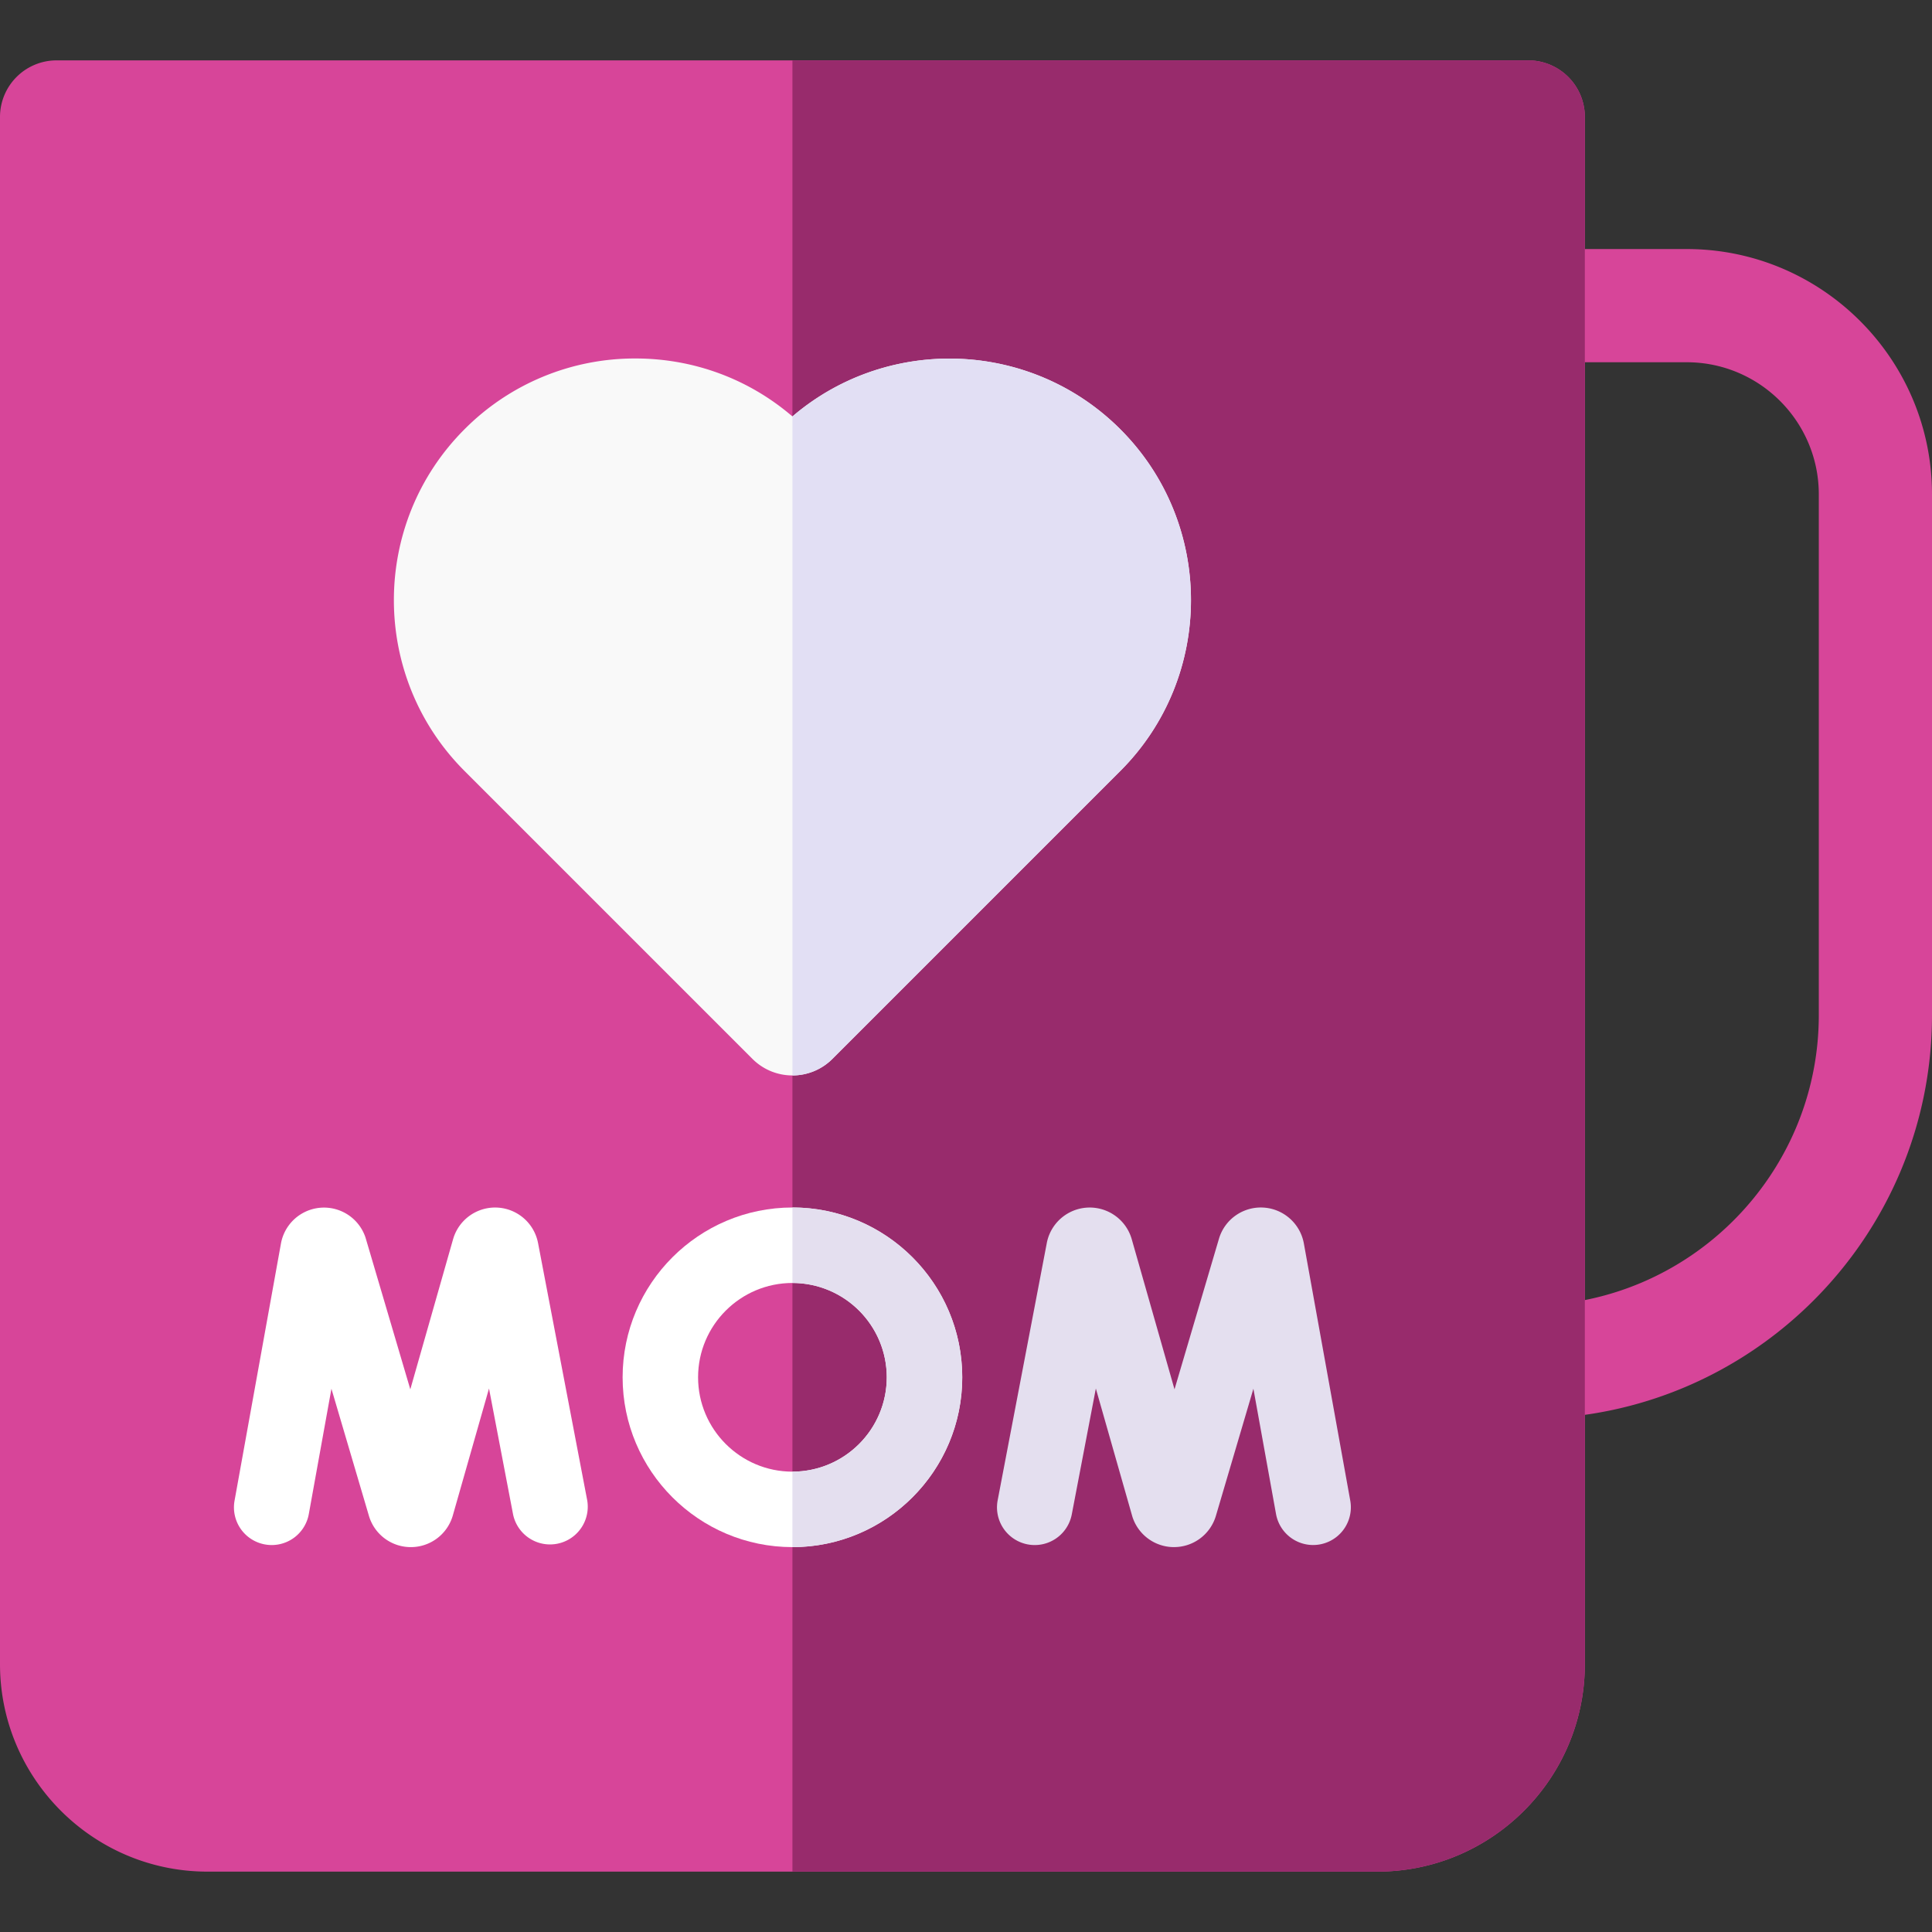
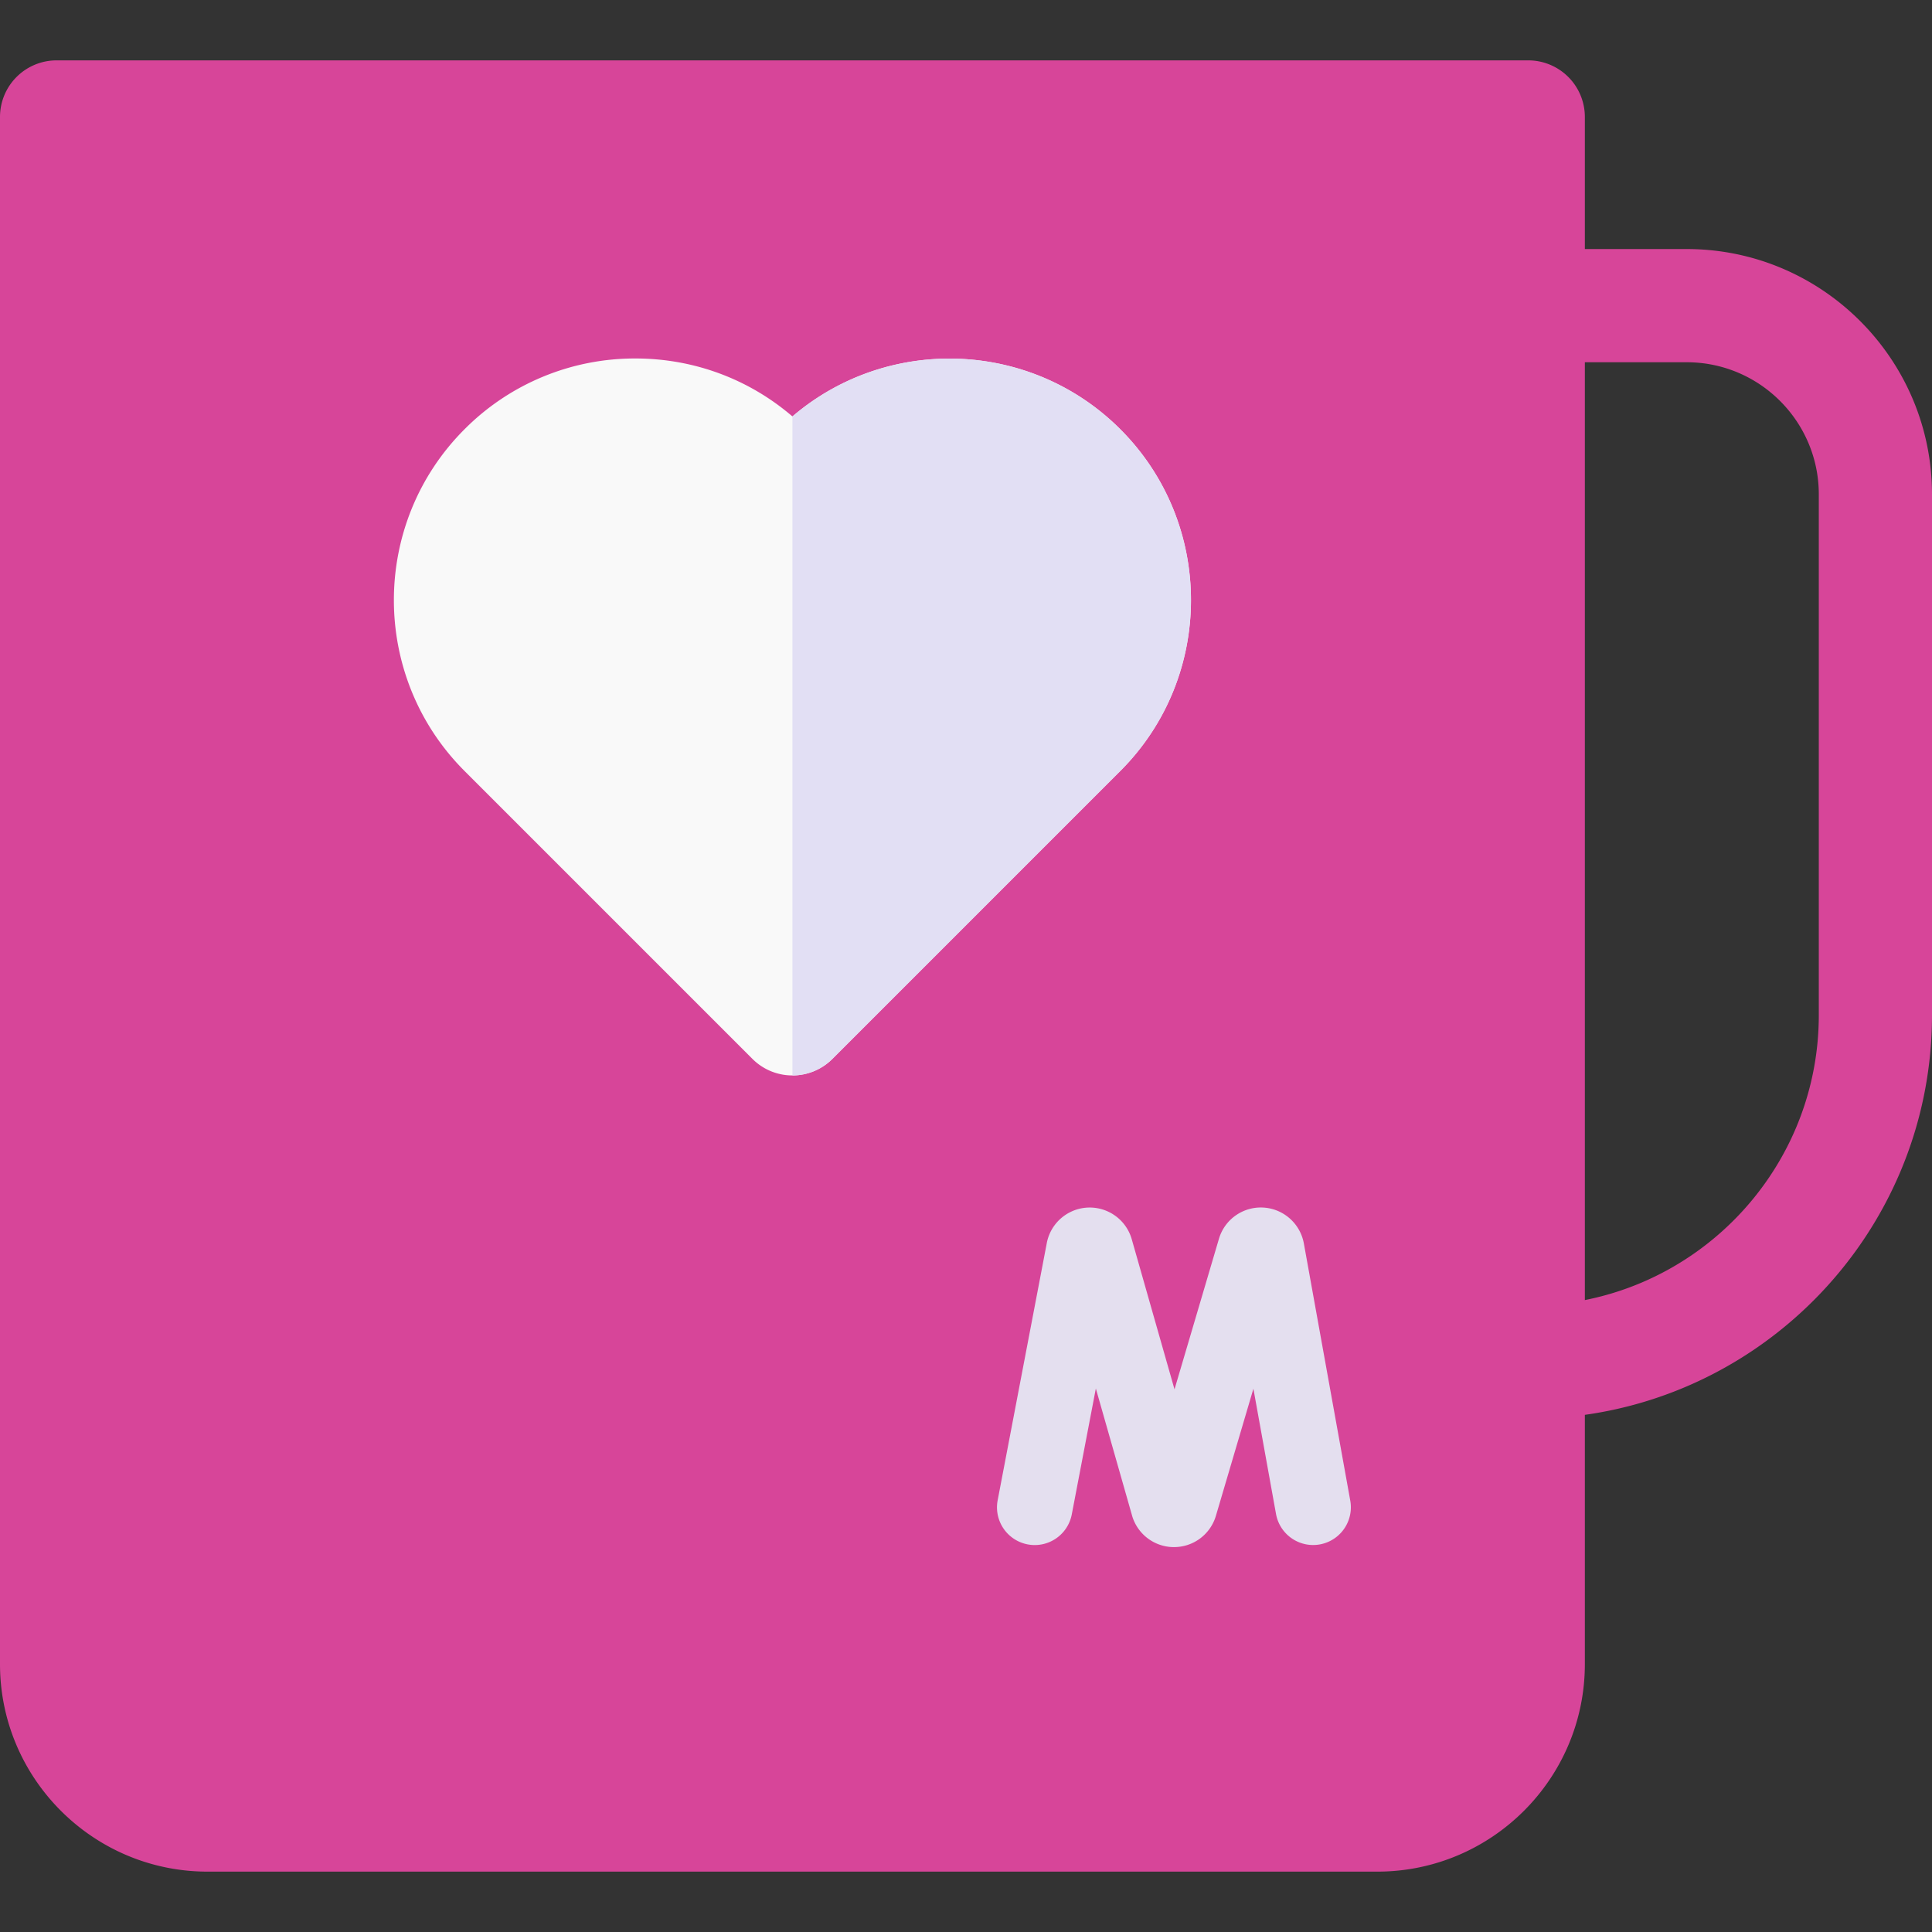
<svg xmlns="http://www.w3.org/2000/svg" fill-rule="evenodd" stroke-linejoin="round" stroke-miterlimit="2" clip-rule="evenodd" viewBox="0 0 120 120">
  <rect x="0" y="0" width="120" height="120" fill="#333333" stroke="none" />
  <g fill-rule="nonzero">
    <path fill="#d74599" d="M94.922 88.125a3.515 3.515 0 1 1 0-7.031c9.951 0 18.047-8.096 18.047-18.047V30.703c0-4.523-3.68-8.203-8.203-8.203h-9.844a3.515 3.515 0 1 1 0-7.031h9.844c8.4 0 15.234 6.834 15.234 15.234v32.344c0 13.828-11.25 25.078-25.078 25.078z" />
    <path fill="#d74599" d="M85.547 116.25H12.89C5.783 116.25 0 110.467 0 103.36V7.265A3.515 3.515 0 0 1 3.516 3.75h91.406a3.515 3.515 0 0 1 3.516 3.516v96.093c0 7.109-5.783 12.891-12.891 12.891z" />
-     <path fill="#982b6c" d="M94.922 3.75H49.219v112.5h36.328c7.108 0 12.89-5.783 12.89-12.89V7.265a3.515 3.515 0 0 0-3.515-3.516z" />
    <path fill="#f9f9f9" d="M49.219 66.797a3.5 3.5 0 0 1-2.486-1.03l-17.88-17.88c-5.851-5.85-5.851-15.374 0-21.226a14.91 14.91 0 0 1 10.614-4.395c3.615 0 7.036 1.269 9.752 3.6 5.891-5.043 14.792-4.777 20.365.795 5.853 5.852 5.853 15.375 0 21.226l-17.879 17.88a3.505 3.505 0 0 1-2.486 1.03z" />
    <path fill="#e2dff4" d="M49.219 25.866v-.002 40.933c.9 0 1.8-.343 2.485-1.03l17.88-17.88c5.852-5.85 5.852-15.374 0-21.226-5.573-5.572-14.474-5.838-20.365-.795z" />
-     <path fill="#fff" d="M25.516 96.094a2.71 2.71 0 0 1-2.599-1.934l-2.331-7.902-1.405 7.78a2.341 2.341 0 0 1-2.722 1.89 2.341 2.341 0 0 1-1.89-2.722l2.883-15.977.005-.027a2.717 2.717 0 0 1 5.24-.351l.025.083 2.763 9.361 2.66-9.338c.01-.027.017-.054.025-.08a2.715 2.715 0 0 1 5.242.297l.006.026 3.054 15.982a2.344 2.344 0 0 1-4.604.88l-1.495-7.82-2.25 7.894-.025.082a2.71 2.71 0 0 1-2.568 1.876z" />
    <path fill="#e4dfef" d="M72.921 96.094h-.013a2.71 2.71 0 0 1-2.569-1.876c-.008-.027-.017-.054-.024-.082l-2.25-7.893-1.495 7.82a2.343 2.343 0 0 1-4.603-.88L65.02 77.2c0-.01.003-.018.005-.028a2.715 2.715 0 0 1 5.266-.215l2.66 9.337 2.763-9.361.026-.083a2.712 2.712 0 0 1 2.755-1.844c1.23.083 2.25.986 2.484 2.196l.005.026 2.883 15.977a2.342 2.342 0 1 1-4.611.832l-1.405-7.78-2.332 7.902a2.71 2.71 0 0 1-2.599 1.934z" />
-     <path fill="#fff" d="M49.219 96.094c-5.816 0-10.547-4.732-10.547-10.547S43.403 75 49.219 75s10.547 4.732 10.547 10.547-4.732 10.547-10.547 10.547zm0-16.406c-3.232 0-5.86 2.628-5.86 5.859s2.628 5.86 5.86 5.86 5.86-2.629 5.86-5.86-2.629-5.86-5.86-5.86z" />
-     <path fill="#e4dfef" d="M55.078 85.547a5.866 5.866 0 0 1-5.86 5.86v4.687c5.816 0 10.548-4.732 10.548-10.547S55.034 75 49.219 75v4.688a5.866 5.866 0 0 1 5.86 5.859z" />
  </g>
</svg>